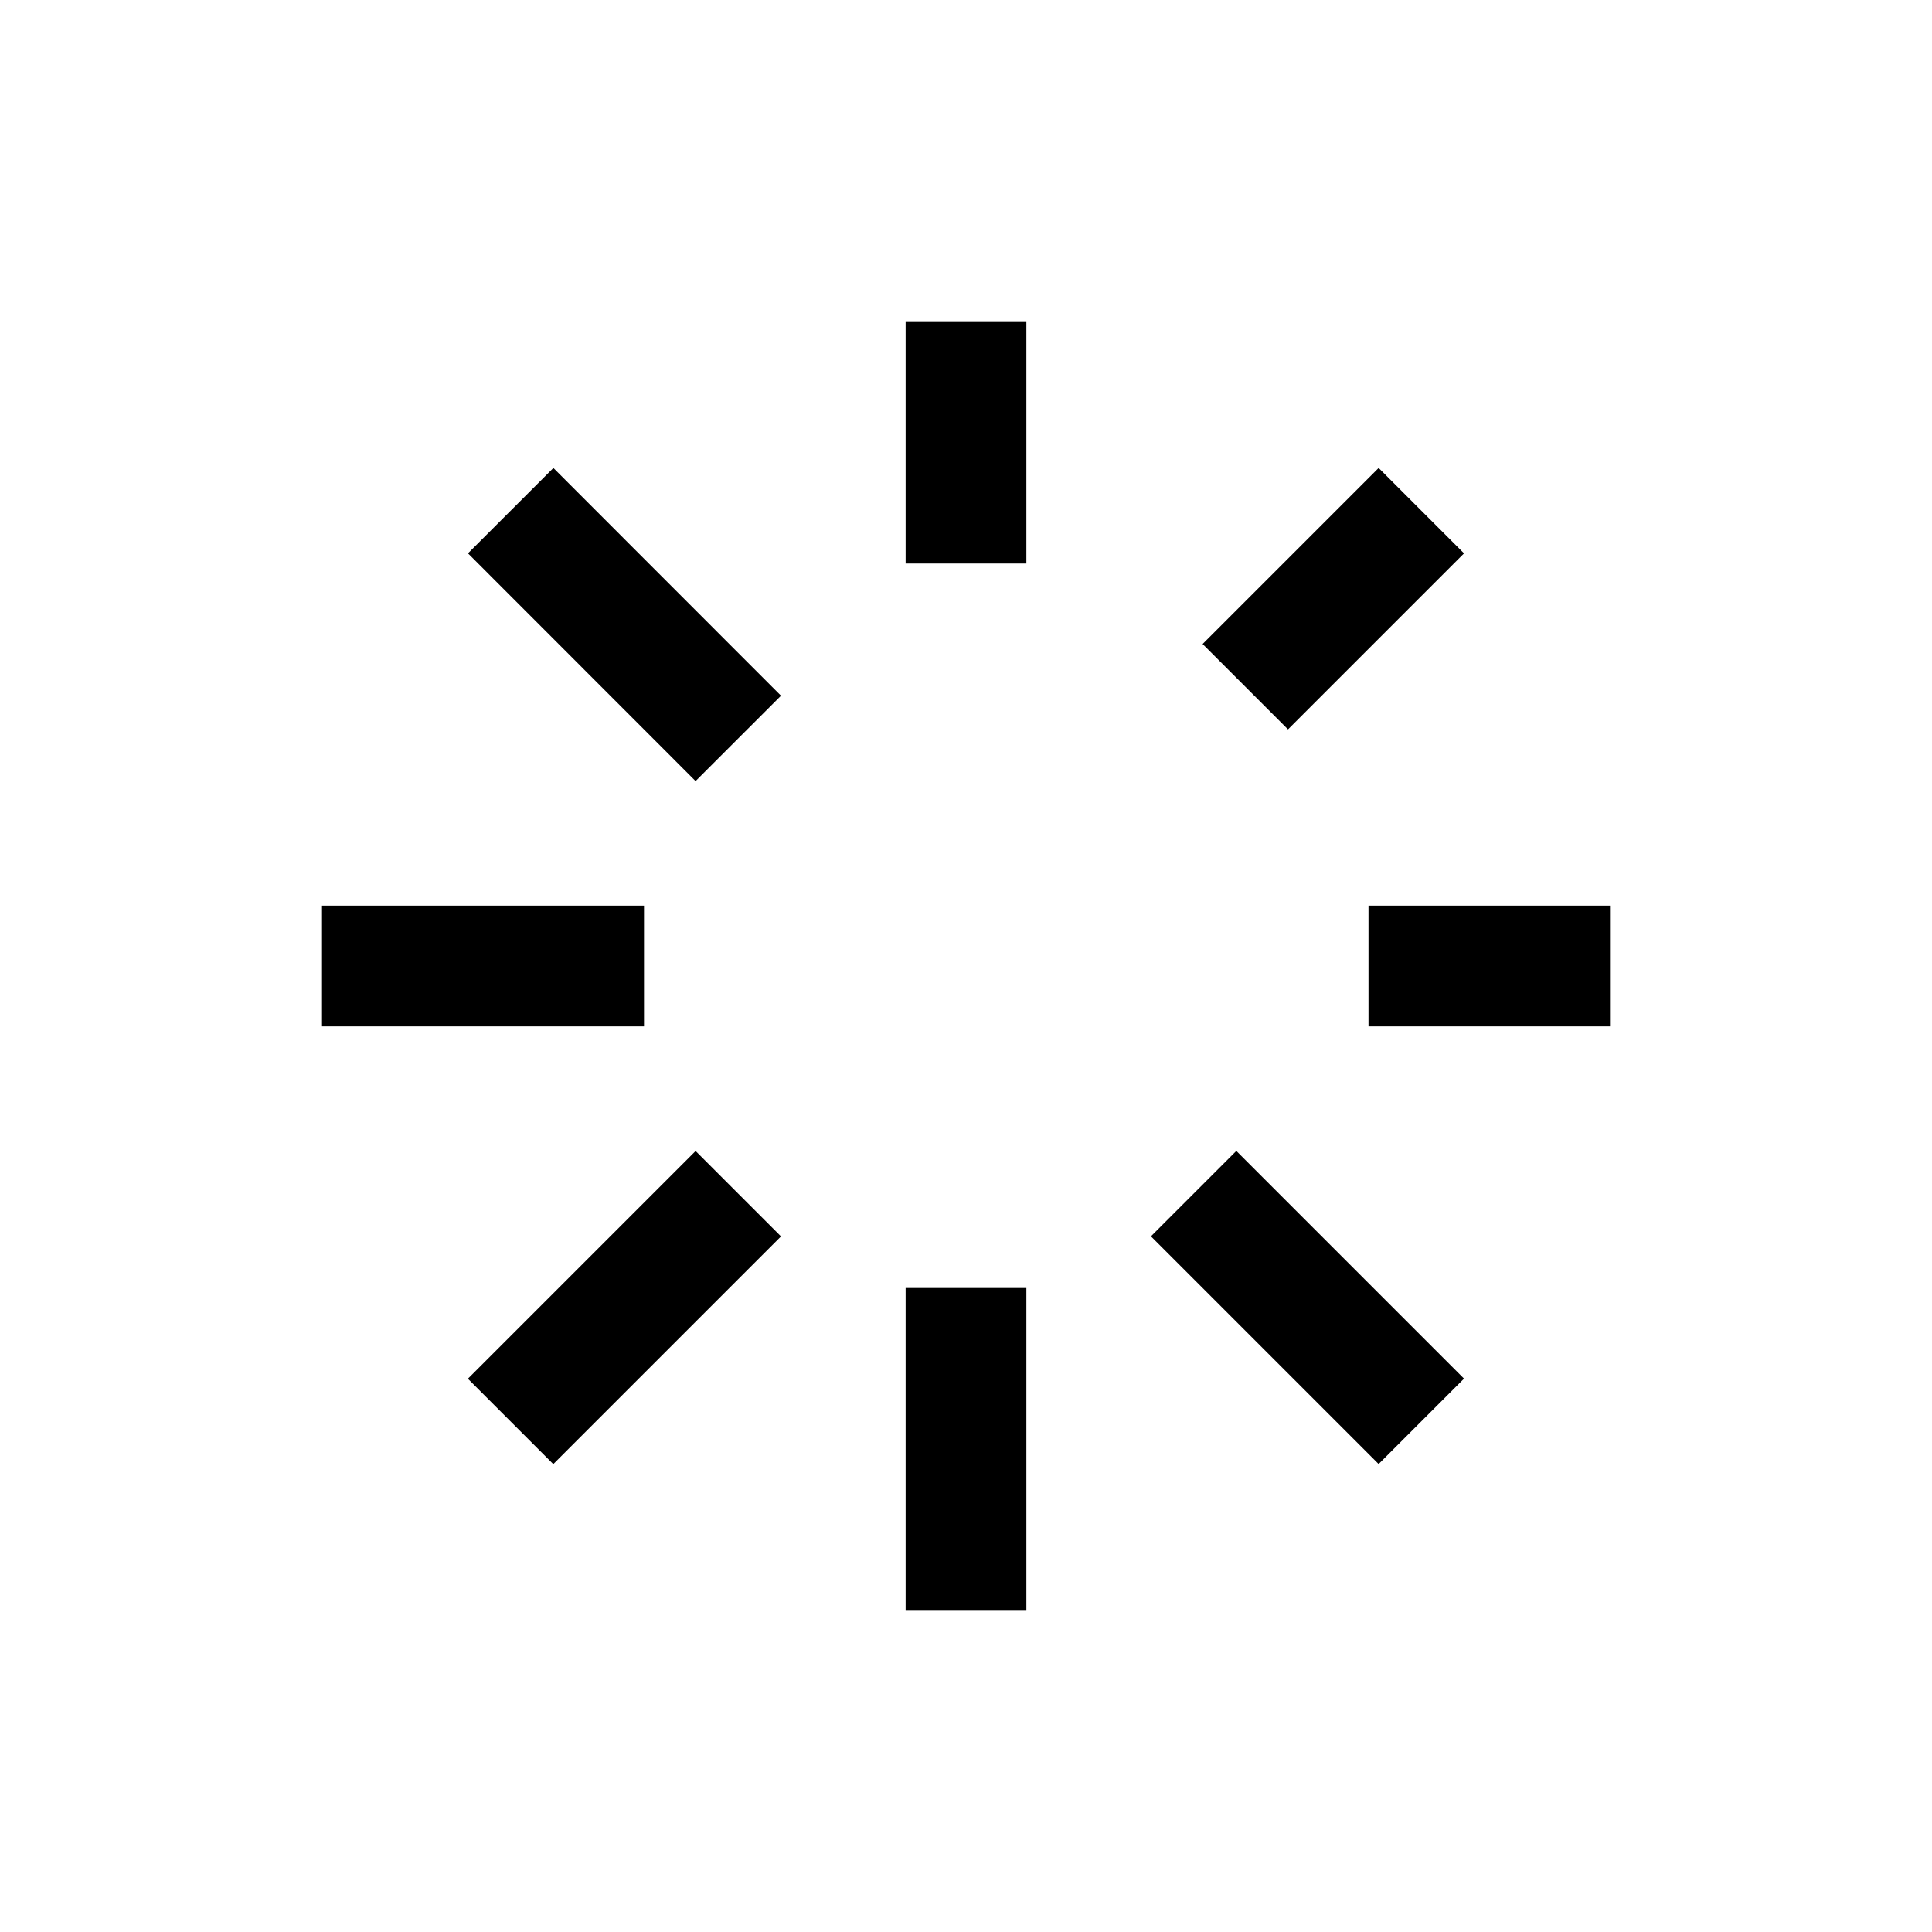
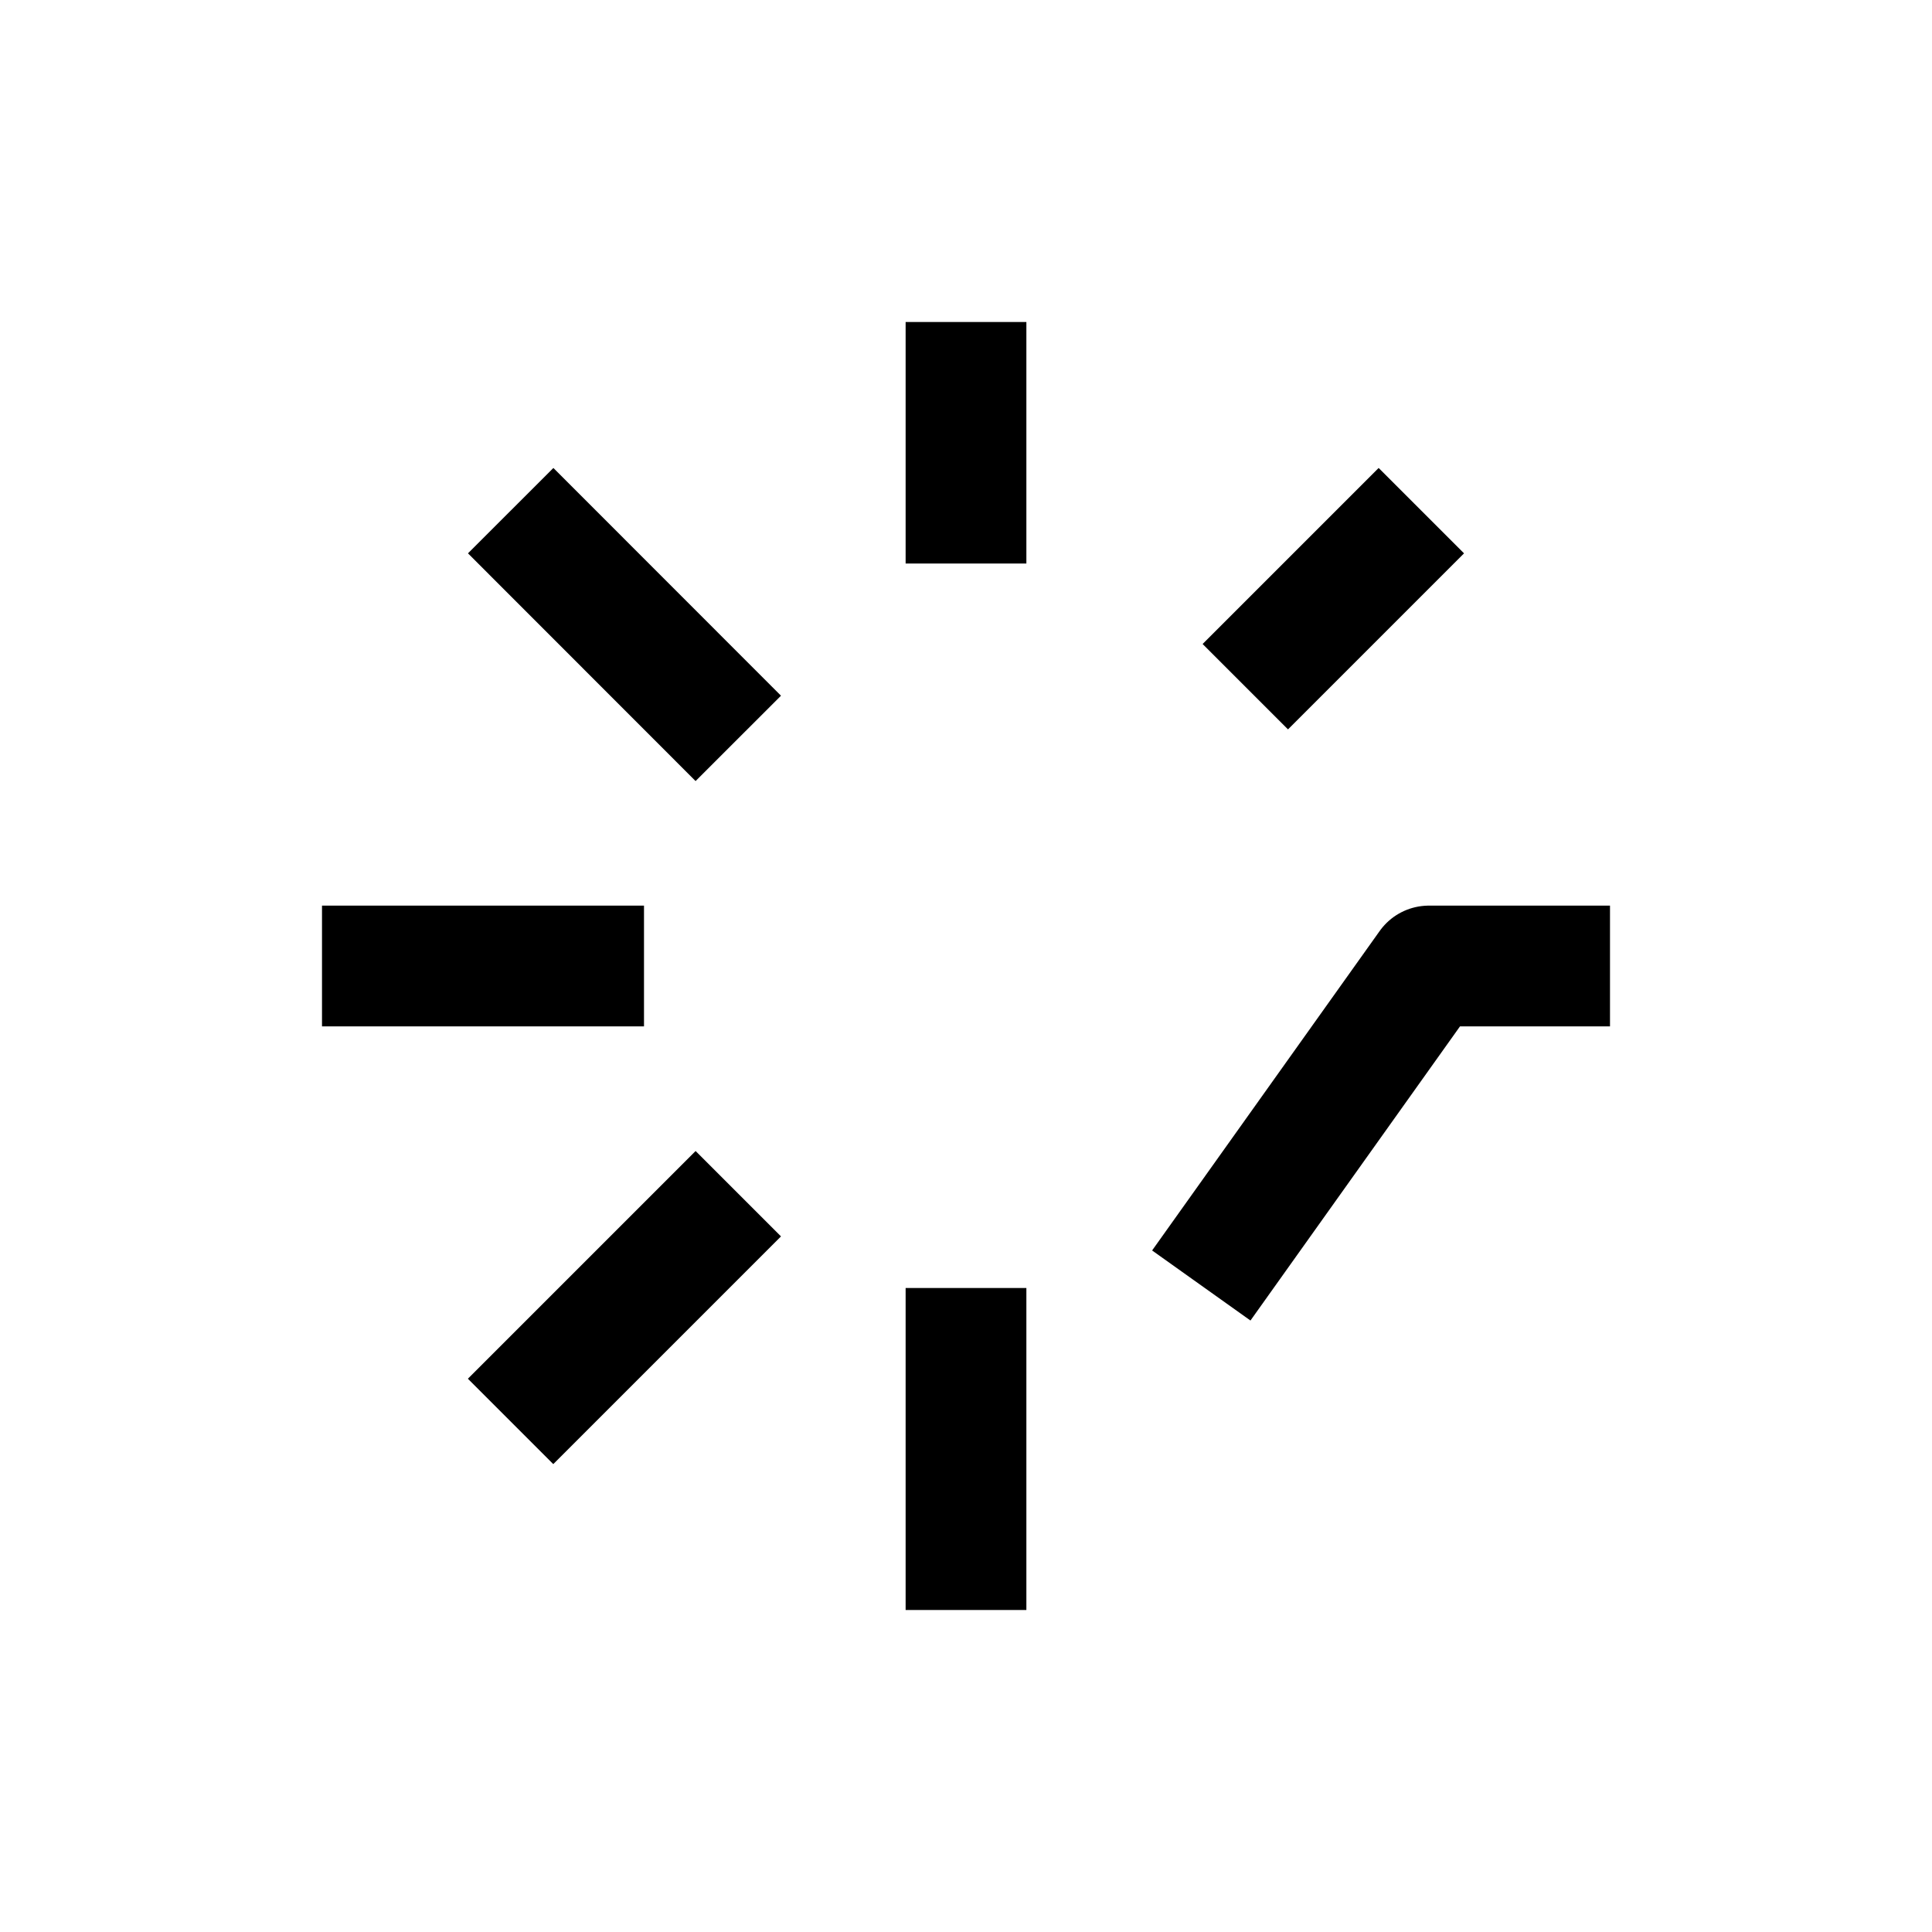
<svg xmlns="http://www.w3.org/2000/svg" width="24" height="24" viewBox="0 0 24 24" fill="none">
-   <path d="M12 4.75V6.25M17.126 6.874L16 8M19.25 12H17.75M17.126 17.126L15.358 15.358M12 16.75V19.25M8.641 15.359L6.873 17.127M7.25 12H4.75M8.641 8.642L6.874 6.874" stroke="black" stroke-width="1.5" stroke-linecap="square" stroke-linejoin="round" />
+   <path d="M12 4.75V6.25M17.126 6.874L16 8M19.25 12H17.75L15.358 15.358M12 16.75V19.25M8.641 15.359L6.873 17.127M7.25 12H4.75M8.641 8.642L6.874 6.874" stroke="black" stroke-width="1.5" stroke-linecap="square" stroke-linejoin="round" />
</svg>